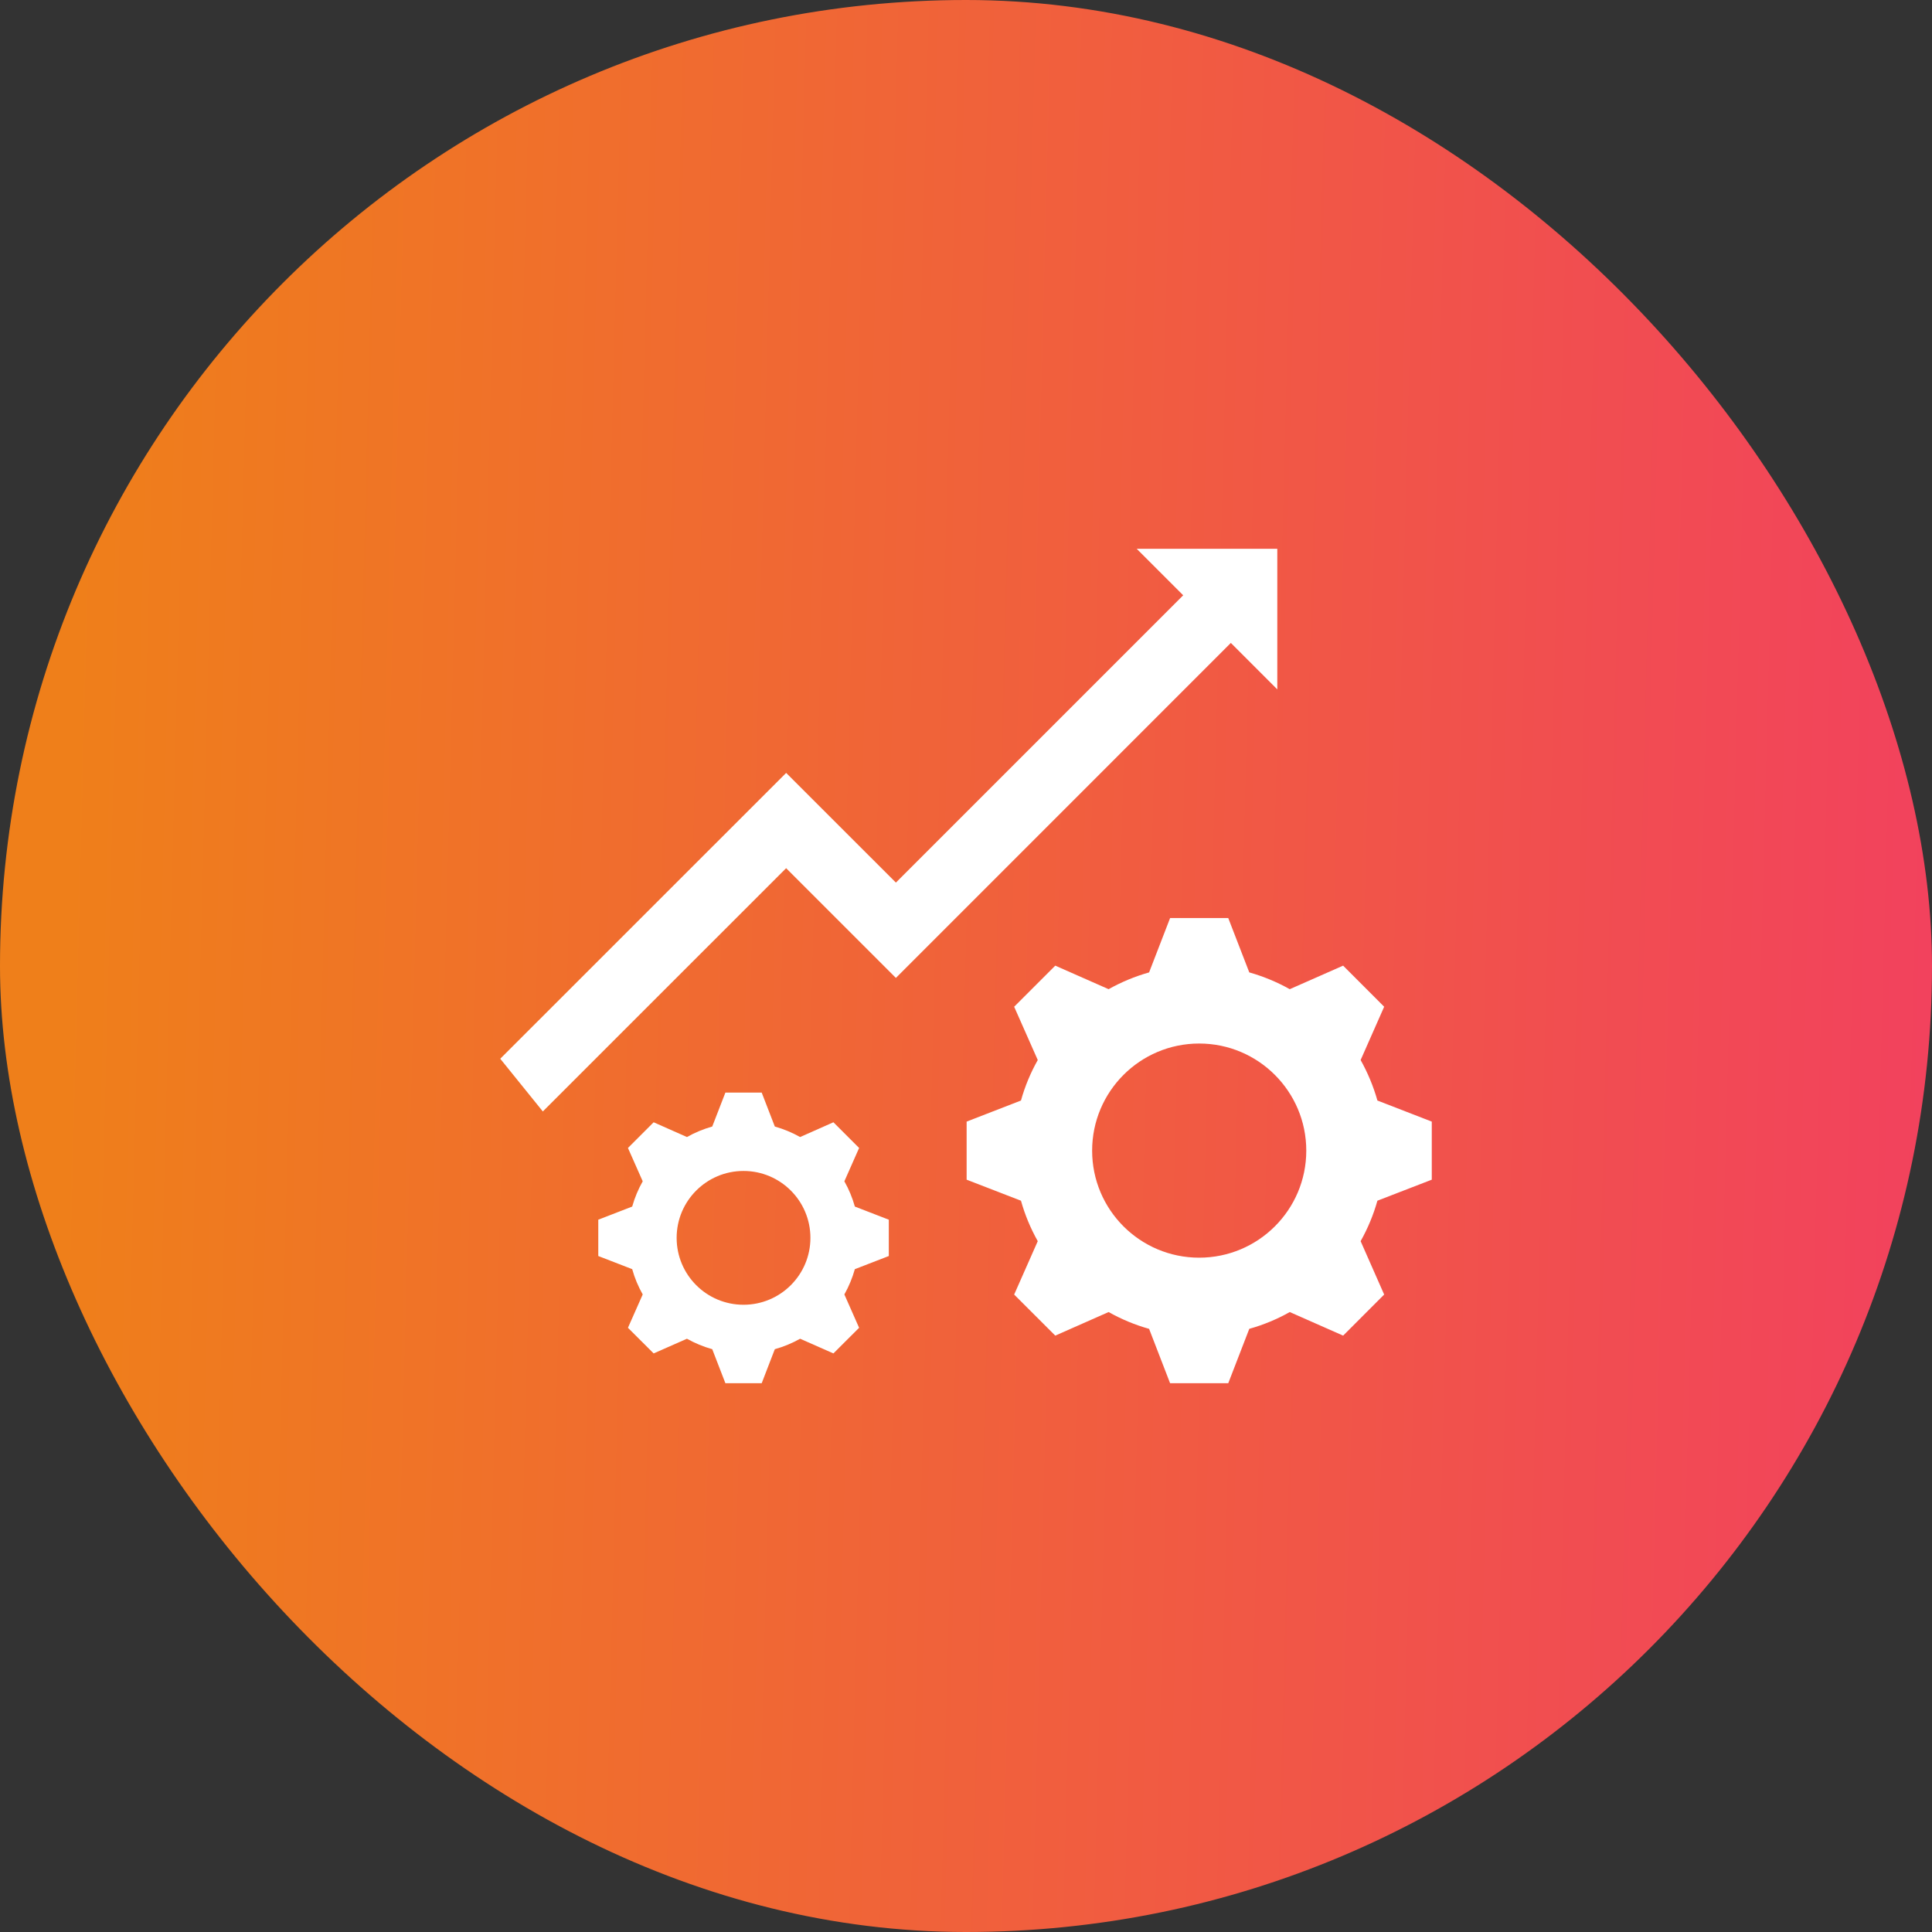
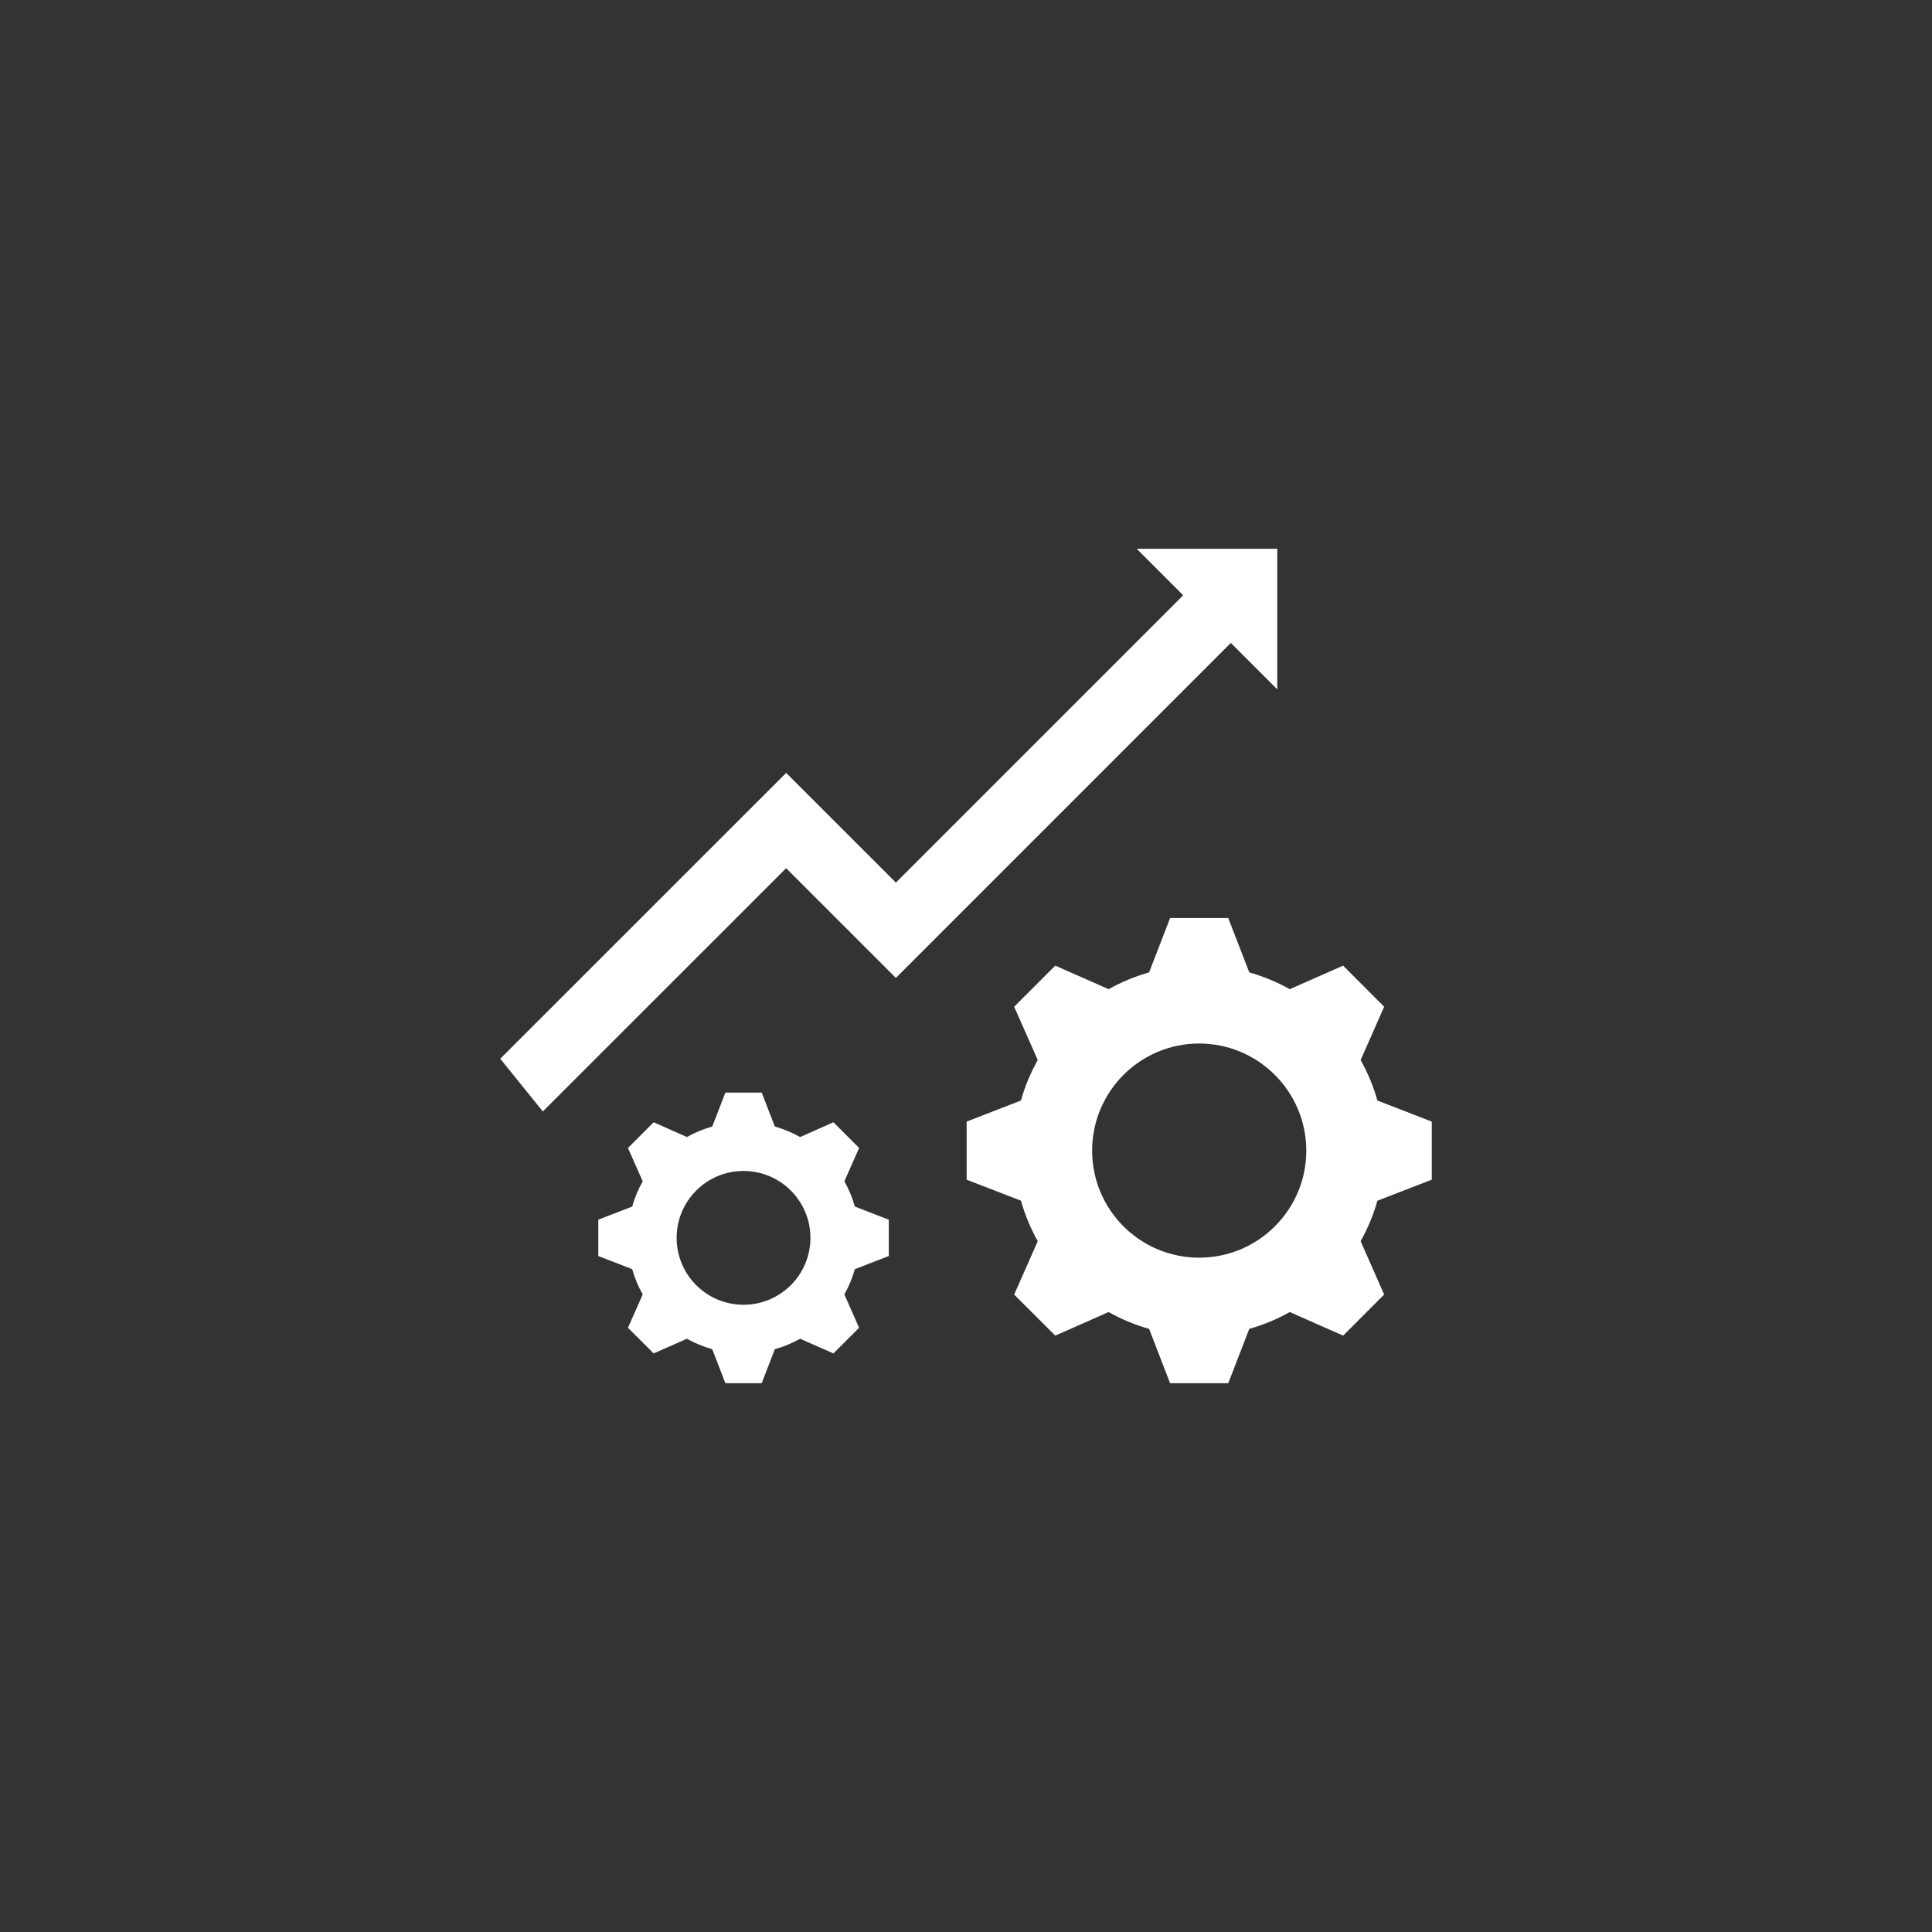
<svg xmlns="http://www.w3.org/2000/svg" width="70" height="70" viewBox="0 0 70 70" fill="none">
  <rect x="0" y="0" width="70" height="70" fill="#333333" stroke="none" />
-   <rect width="70" height="70" rx="35" fill="url(#paint0_linear_1786_1273)" />
  <path fill-rule="evenodd" clip-rule="evenodd" d="M42.87 21.568L32.46 31.978L28.484 28.004L18.125 38.36L19.668 40.27L28.483 31.456L32.46 35.432L44.596 23.294L46.279 24.978V19.884H41.185L42.869 21.568H42.87ZM26.939 42.426C28.279 42.426 29.363 43.513 29.363 44.85C29.363 46.188 28.279 47.274 26.939 47.274C25.6 47.274 24.516 46.19 24.516 44.85C24.516 43.511 25.6 42.426 26.939 42.426ZM28.073 40.816C28.396 40.908 28.703 41.036 28.99 41.197L30.196 40.662L31.127 41.593L30.593 42.801C30.755 43.086 30.882 43.393 30.973 43.716L32.203 44.192V45.508L30.973 45.984C30.882 46.306 30.754 46.614 30.593 46.9L31.127 48.108L30.196 49.037L28.99 48.505C28.703 48.665 28.396 48.794 28.073 48.884L27.598 50.116H26.282L25.806 48.884C25.483 48.794 25.176 48.665 24.889 48.505L23.683 49.037L22.752 48.108L23.287 46.9C23.125 46.614 22.995 46.306 22.906 45.984L21.677 45.508V44.192L22.906 43.716C22.996 43.393 23.126 43.086 23.287 42.801L22.752 41.593L23.683 40.662L24.889 41.197C25.176 41.035 25.483 40.908 25.806 40.816L26.282 39.587H27.598L28.073 40.816ZM43.448 37.809C45.59 37.809 47.329 39.547 47.329 41.69C47.329 43.832 45.59 45.568 43.448 45.568C41.306 45.568 39.57 43.832 39.57 41.69C39.57 39.547 41.306 37.809 43.448 37.809ZM45.264 35.232C45.78 35.378 46.272 35.583 46.73 35.84L48.664 34.987L50.151 36.476L49.298 38.407C49.555 38.866 49.761 39.358 49.906 39.874L51.876 40.638V42.742L49.906 43.504C49.761 44.022 49.555 44.512 49.298 44.97L50.151 46.904L48.664 48.392L46.73 47.538C46.272 47.797 45.78 48.002 45.264 48.146L44.502 50.117H42.395L41.634 48.147C41.116 48.002 40.626 47.796 40.167 47.538L38.234 48.392L36.745 46.904L37.6 44.97C37.343 44.512 37.136 44.022 36.992 43.504L35.023 42.742V40.638L36.992 39.874C37.135 39.358 37.341 38.866 37.6 38.407L36.745 36.476L38.234 34.987L40.167 35.84C40.626 35.583 41.116 35.378 41.634 35.232L42.395 33.263H44.502L45.264 35.232Z" fill="white" />
  <defs>
    <linearGradient id="paint0_linear_1786_1273" x1="2.609" y1="21.85" x2="71.302" y2="23.616" gradientUnits="userSpaceOnUse">
      <stop stop-color="#EF7F1A" />
      <stop offset="1" stop-color="#F2415E" />
    </linearGradient>
  </defs>
</svg>